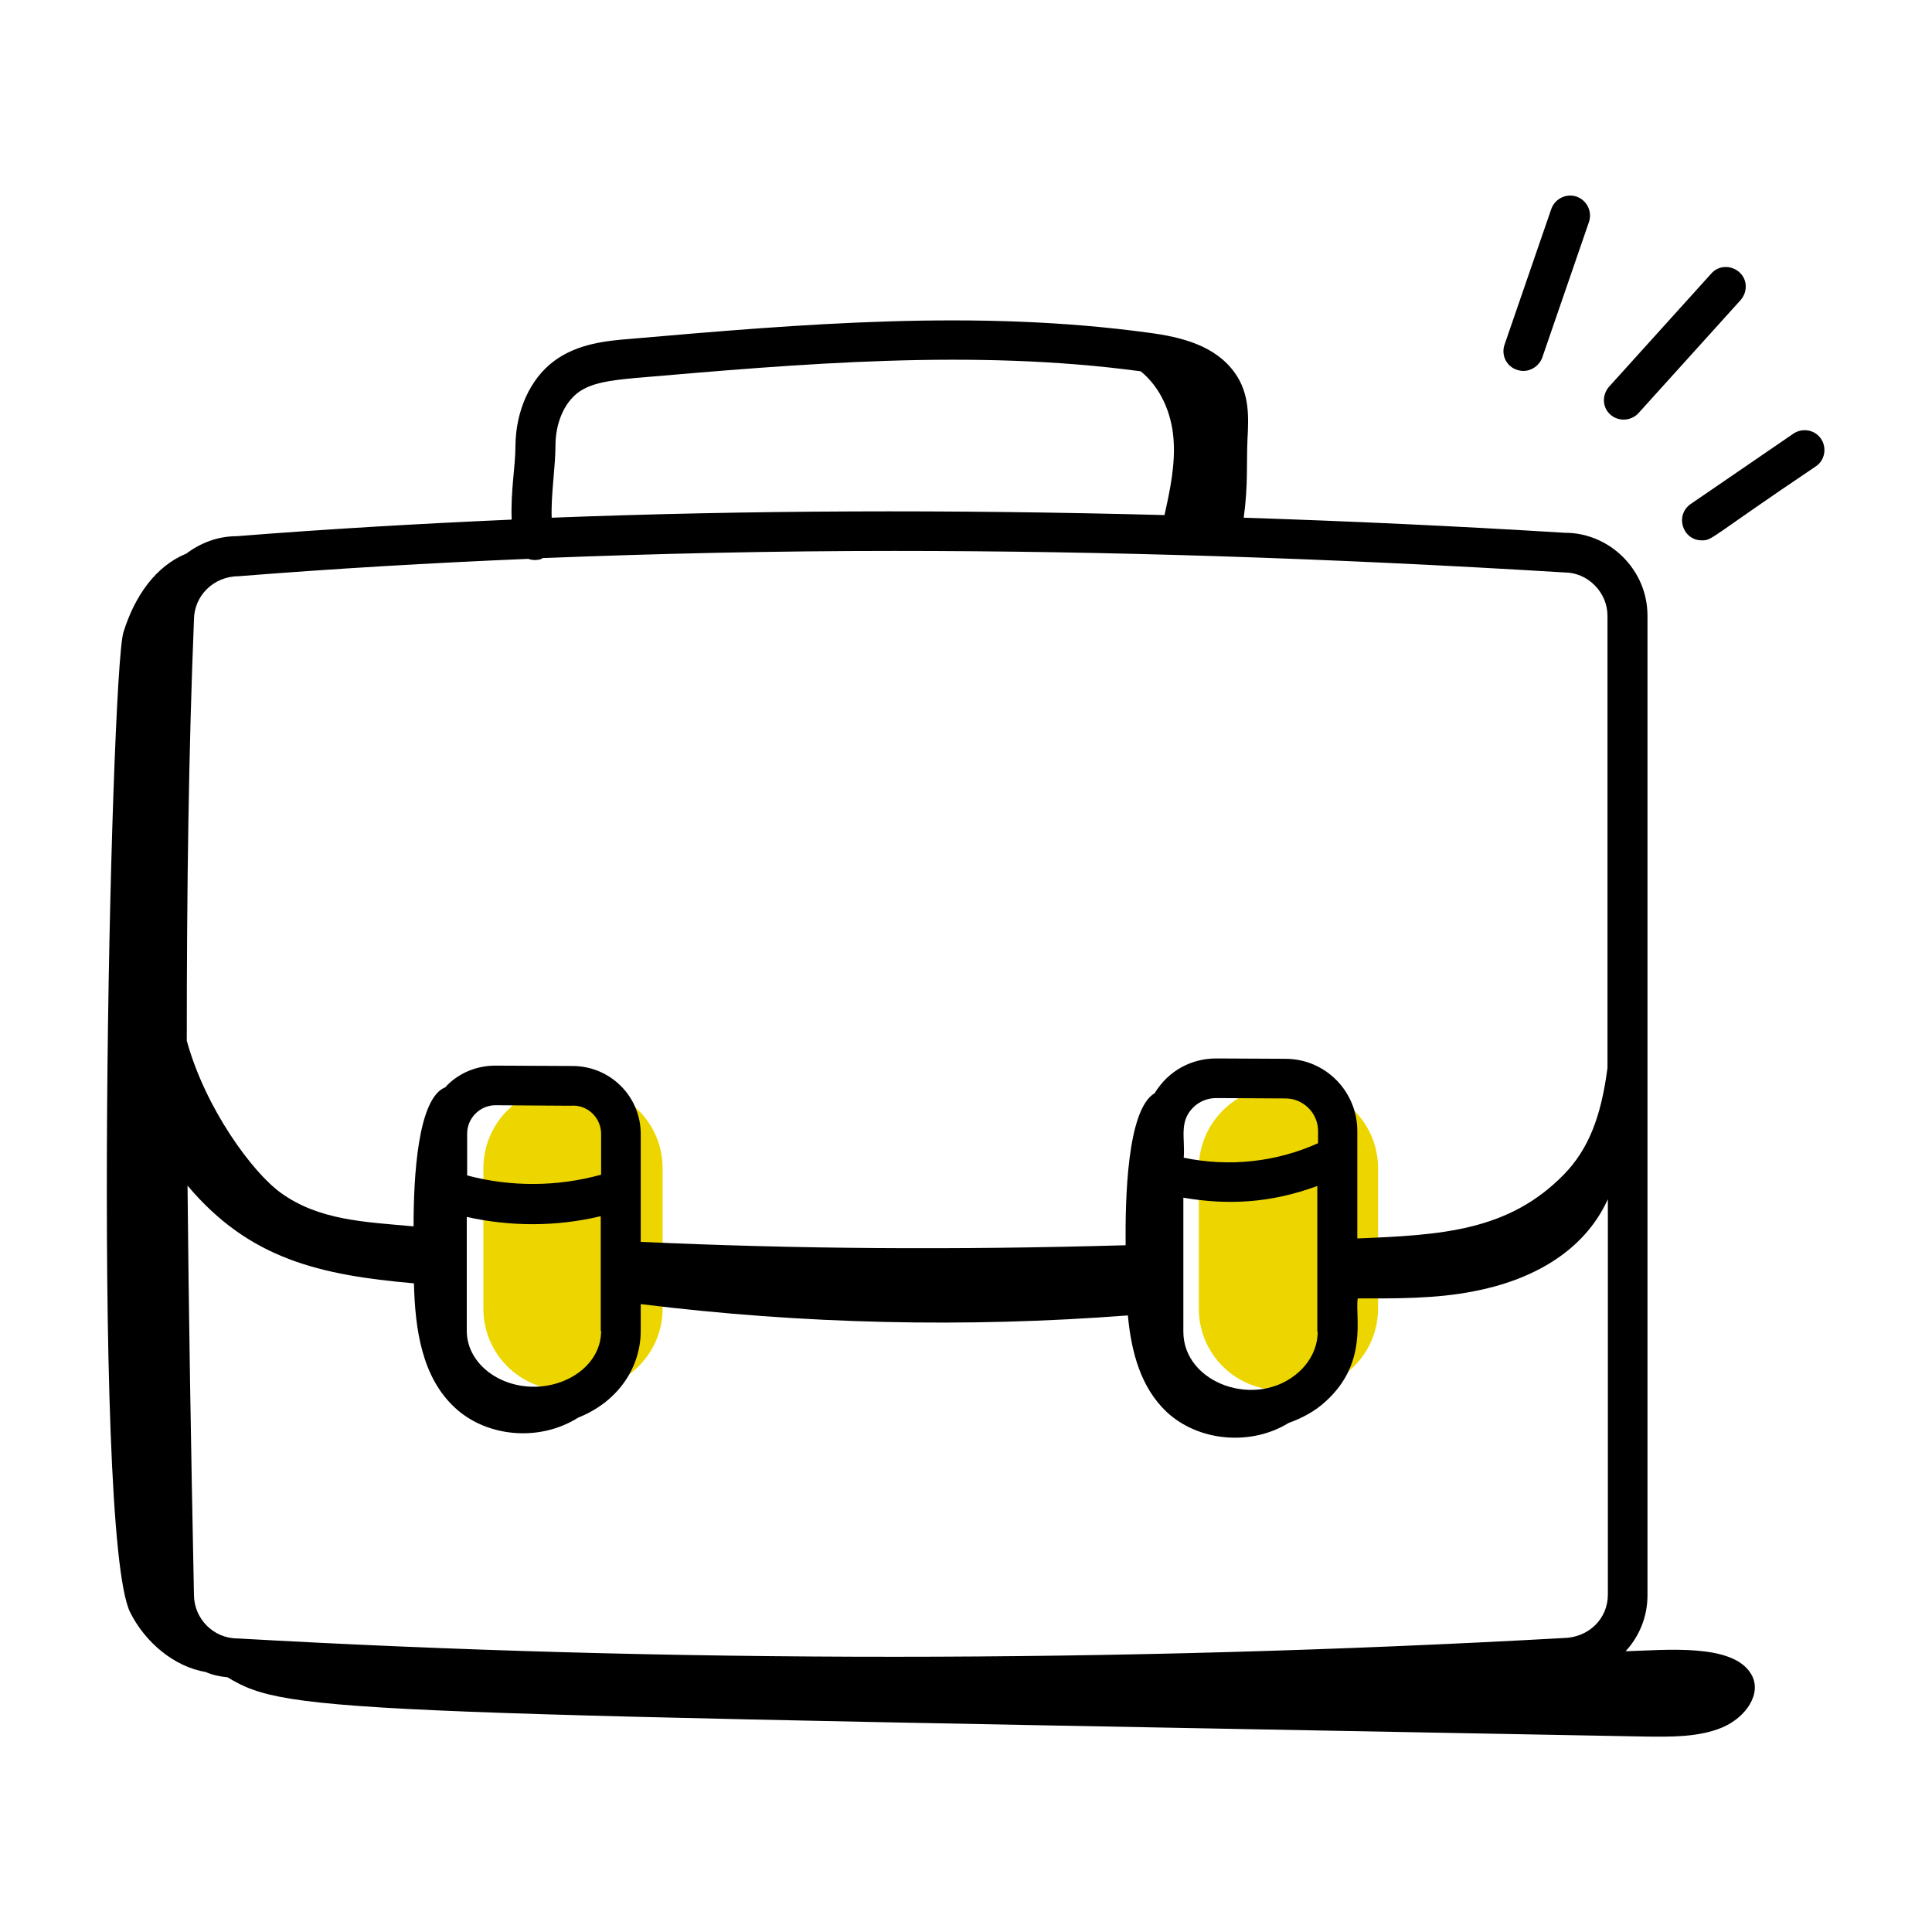
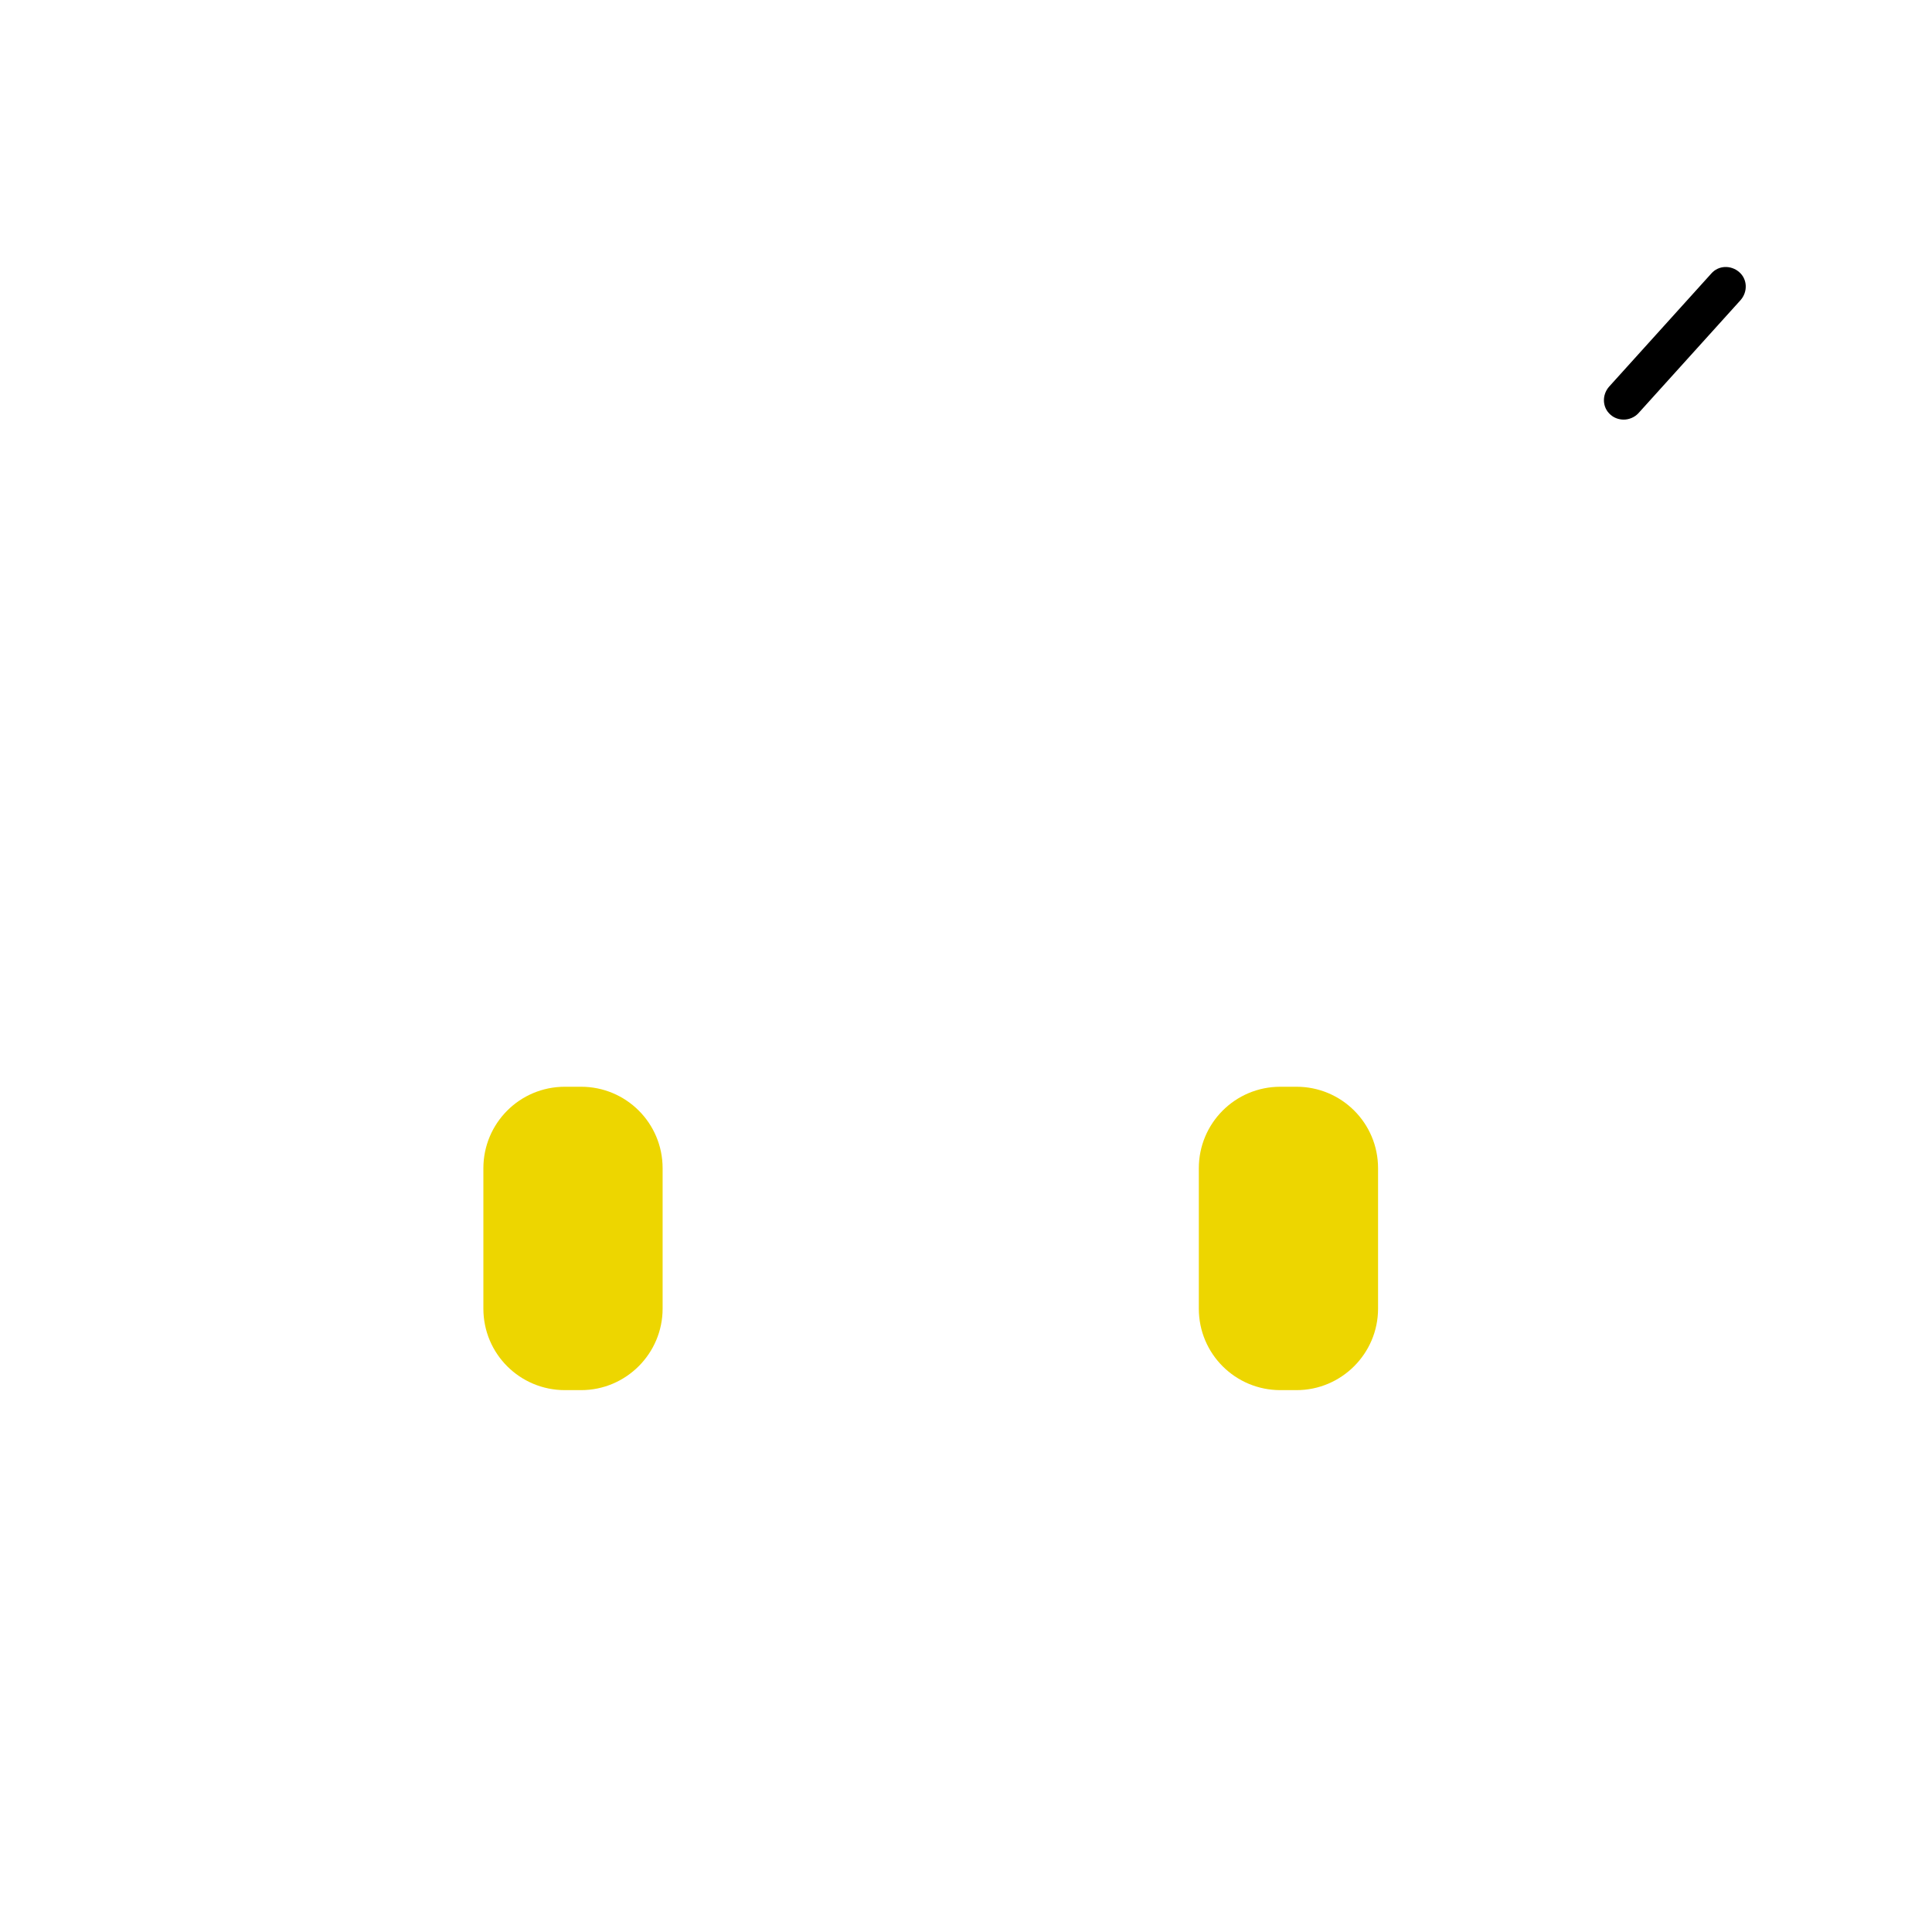
<svg xmlns="http://www.w3.org/2000/svg" id="Layer_1" x="0px" y="0px" viewBox="0 0 512 512" style="enable-background:new 0 0 512 512;" xml:space="preserve">
  <style type="text/css">	.st0{fill:#EDD600;}</style>
  <path class="st0" d="M154,368.4h-4.3c-11.9,0-21.6-9.6-21.6-21.6v-37.2c0-11.9,9.6-21.6,21.6-21.6h4.3c11.9,0,21.6,9.6,21.6,21.6 v37.2C175.6,358.7,165.9,368.4,154,368.4z" />
  <path class="st0" d="M343.6,368.4h-4.3c-11.9,0-21.6-9.6-21.6-21.6v-37.2c0-11.9,9.6-21.6,21.6-21.6h4.3c11.9,0,21.6,9.6,21.6,21.6 v37.2C365.2,358.7,355.5,368.4,343.6,368.4z" />
  <g id="_x35_9">
-     <path d="M54.5,443.1c1.8,0.8,3.8,1.2,5.8,1.4c16.3,9.9,29.7,9.2,375.4,15.7c7.1,0.1,14.5,0.2,20.7-2.4c6.2-2.6,10.7-9,7.7-14.1  c-4.8-8.3-22.7-6.4-33.3-6.1c3.6-3.9,5.8-9.1,5.8-14.8V163.2c0-5.9-2.3-11.4-6.5-15.6c-4.1-4.1-9.7-6.4-15.2-6.4c0,0-0.1,0-0.1,0  c-29.2-1.8-57.5-3.1-85.2-4c1.2-8.8,0.7-14.5,1-20.9c0.3-5.6,0.6-11.9-3.3-17.4c-5.2-7.4-14.4-9.6-22.7-10.7  c-45.9-6.3-92.5-2.3-137.5,1.6c-6.2,0.5-14,1.2-20.3,5.9c-6.3,4.7-10.1,13.1-10.2,22.4c0,5.7-1.3,11.8-1,19.6  c-24.7,1.1-49,2.5-72.9,4.4c-5,0-9.6,1.8-13.3,4.6c-8.1,3.3-13.7,11.2-16.7,20.9c-3.4,11.2-8.7,238.6,1.8,259.7  C38.5,435.3,46.2,441.7,54.5,443.1L54.5,443.1z M349.2,352.9c0,4-1.8,7.8-5,10.7c-11.1,10-30.6,3.1-30.6-10.7v-35.5  c11.7,2,23,1.5,35.5-3.1V352.9z M159.3,352.7c0,8.8-8.7,14.8-17.8,14.8c-9.8,0-17.8-6.6-17.8-14.8v-30.2  c11.7,2.6,23.8,2.6,35.5-0.2V352.7z M62.9,434.2c-6.3,0-11.5-5.2-11.5-11.6c-0.8-39.4-1.4-75.3-1.7-108.4  c16.4,19.5,35.1,23.7,60,25.9c0.3,12.2,2.1,24.8,10.8,32.9c8.2,7.7,22.2,9.3,32.7,2.7c11-4.4,16.6-13.7,16.6-23v-7.1  c42.8,5.3,86.1,6.3,129.1,3c0.9,9.7,3.4,19.1,10.3,25.6c8.5,7.9,22.4,9,32.3,2.9c3.6-1.3,7-3.1,9.8-5.7  c11.3-10.2,7.8-22.3,8.5-27.3c10.3,0,20.7,0.1,30.8-1.9c15.1-2.9,29.1-10.3,35.5-24.4v104.8c0,6.4-5.1,11.4-11.8,11.5  C295.7,440.7,177.6,440.7,62.9,434.2L62.9,434.2z M349.2,303c-11.1,5-23.6,6.3-35.5,3.8c0.4-5.2-1.3-9.5,2.5-13.3  c1.6-1.6,3.8-2.5,6.1-2.5h0.1l18.3,0.1c4.7,0,8.6,3.9,8.6,8.6V303z M159.3,311.3c-11.5,3.2-23.9,3.3-35.5,0.2v-11.1  c0-4.1,3.4-7.5,7.5-7.5c4.5,0,21.7,0.2,20.6,0.1c4.1,0,7.4,3.4,7.4,7.5V311.3z M147.2,118.2c0-6.1,2.3-11.3,5.9-14.1  c3.6-2.7,8.7-3.3,15-3.9c44.1-3.8,89.8-7.8,134.2-1.8c5.3,4.3,8.2,11.1,8.7,18c0.5,6.7-0.9,13.4-2.4,20.1  c-56.7-1.5-110.7-1.3-162.4,0.7C146,130.9,147.2,123.7,147.2,118.2z M63.3,152.7c25.1-2,50.6-3.5,76.7-4.6c1.1,0.4,2.2,0.4,3.3,0.1  c0.2-0.1,0.3-0.2,0.5-0.3c30.3-1.2,61.3-1.9,93.2-1.9c56.2,0,115.2,1.9,177.5,5.7h0c3.1,0,5.9,1.2,8.1,3.4c2.2,2.2,3.4,5.1,3.4,8.1  V283c-1.7,13.1-5.1,21.6-11.5,28.2c-14.7,15.1-32.6,16.1-54.8,17v-28.5c0-10.5-8.5-19.1-19-19.1c-1.9,0,6.8,0-18.4-0.1  c-6.3,0-12.5,3-16.3,9.2c-7.4,4.4-7.8,28.4-7.7,40.3c-45.3,1.3-87.5,1-128.5-0.9v-28.6c0-9.9-8-17.9-17.9-18l-20.6-0.1  c-4.8,0-9.4,1.8-12.8,5.2c-0.2,0.2-0.3,0.3-0.4,0.5c-7.4,2.8-8.5,23.7-8.5,36.9c-13.2-1.2-25.1-1.6-35.2-8.9  c-7.5-5.4-20-22.4-24.9-40.3c0-40.5,0.5-77.1,1.9-111.5C51.4,157.9,56.6,152.7,63.3,152.7z" />
-     <path d="M402,98c0.6,0.2,1.2,0.3,1.7,0.3c2.2,0,4.2-1.4,5-3.5l12.4-36c0.9-2.7-0.5-5.7-3.3-6.7c-2.7-0.9-5.7,0.5-6.7,3.3l-12.4,36  C397.8,94.1,399.2,97.1,402,98z" />
    <path d="M430.3,111.2c1.4,0,2.9-0.6,3.9-1.7l27.1-30c1.9-2.2,1.8-5.5-0.4-7.4c-2.2-1.9-5.5-1.8-7.4,0.4l-27.1,30  c-1.9,2.2-1.8,5.5,0.4,7.4C427.8,110.8,429.1,111.2,430.3,111.2z" />
-     <path d="M451,143.2c2.9,0,1.8-0.5,30.2-19.6c2.4-1.6,3-4.9,1.4-7.3c-1.6-2.4-4.9-3-7.3-1.4l-27.3,18.7  C443.8,136.6,445.9,143.2,451,143.2z" />
  </g>
</svg>